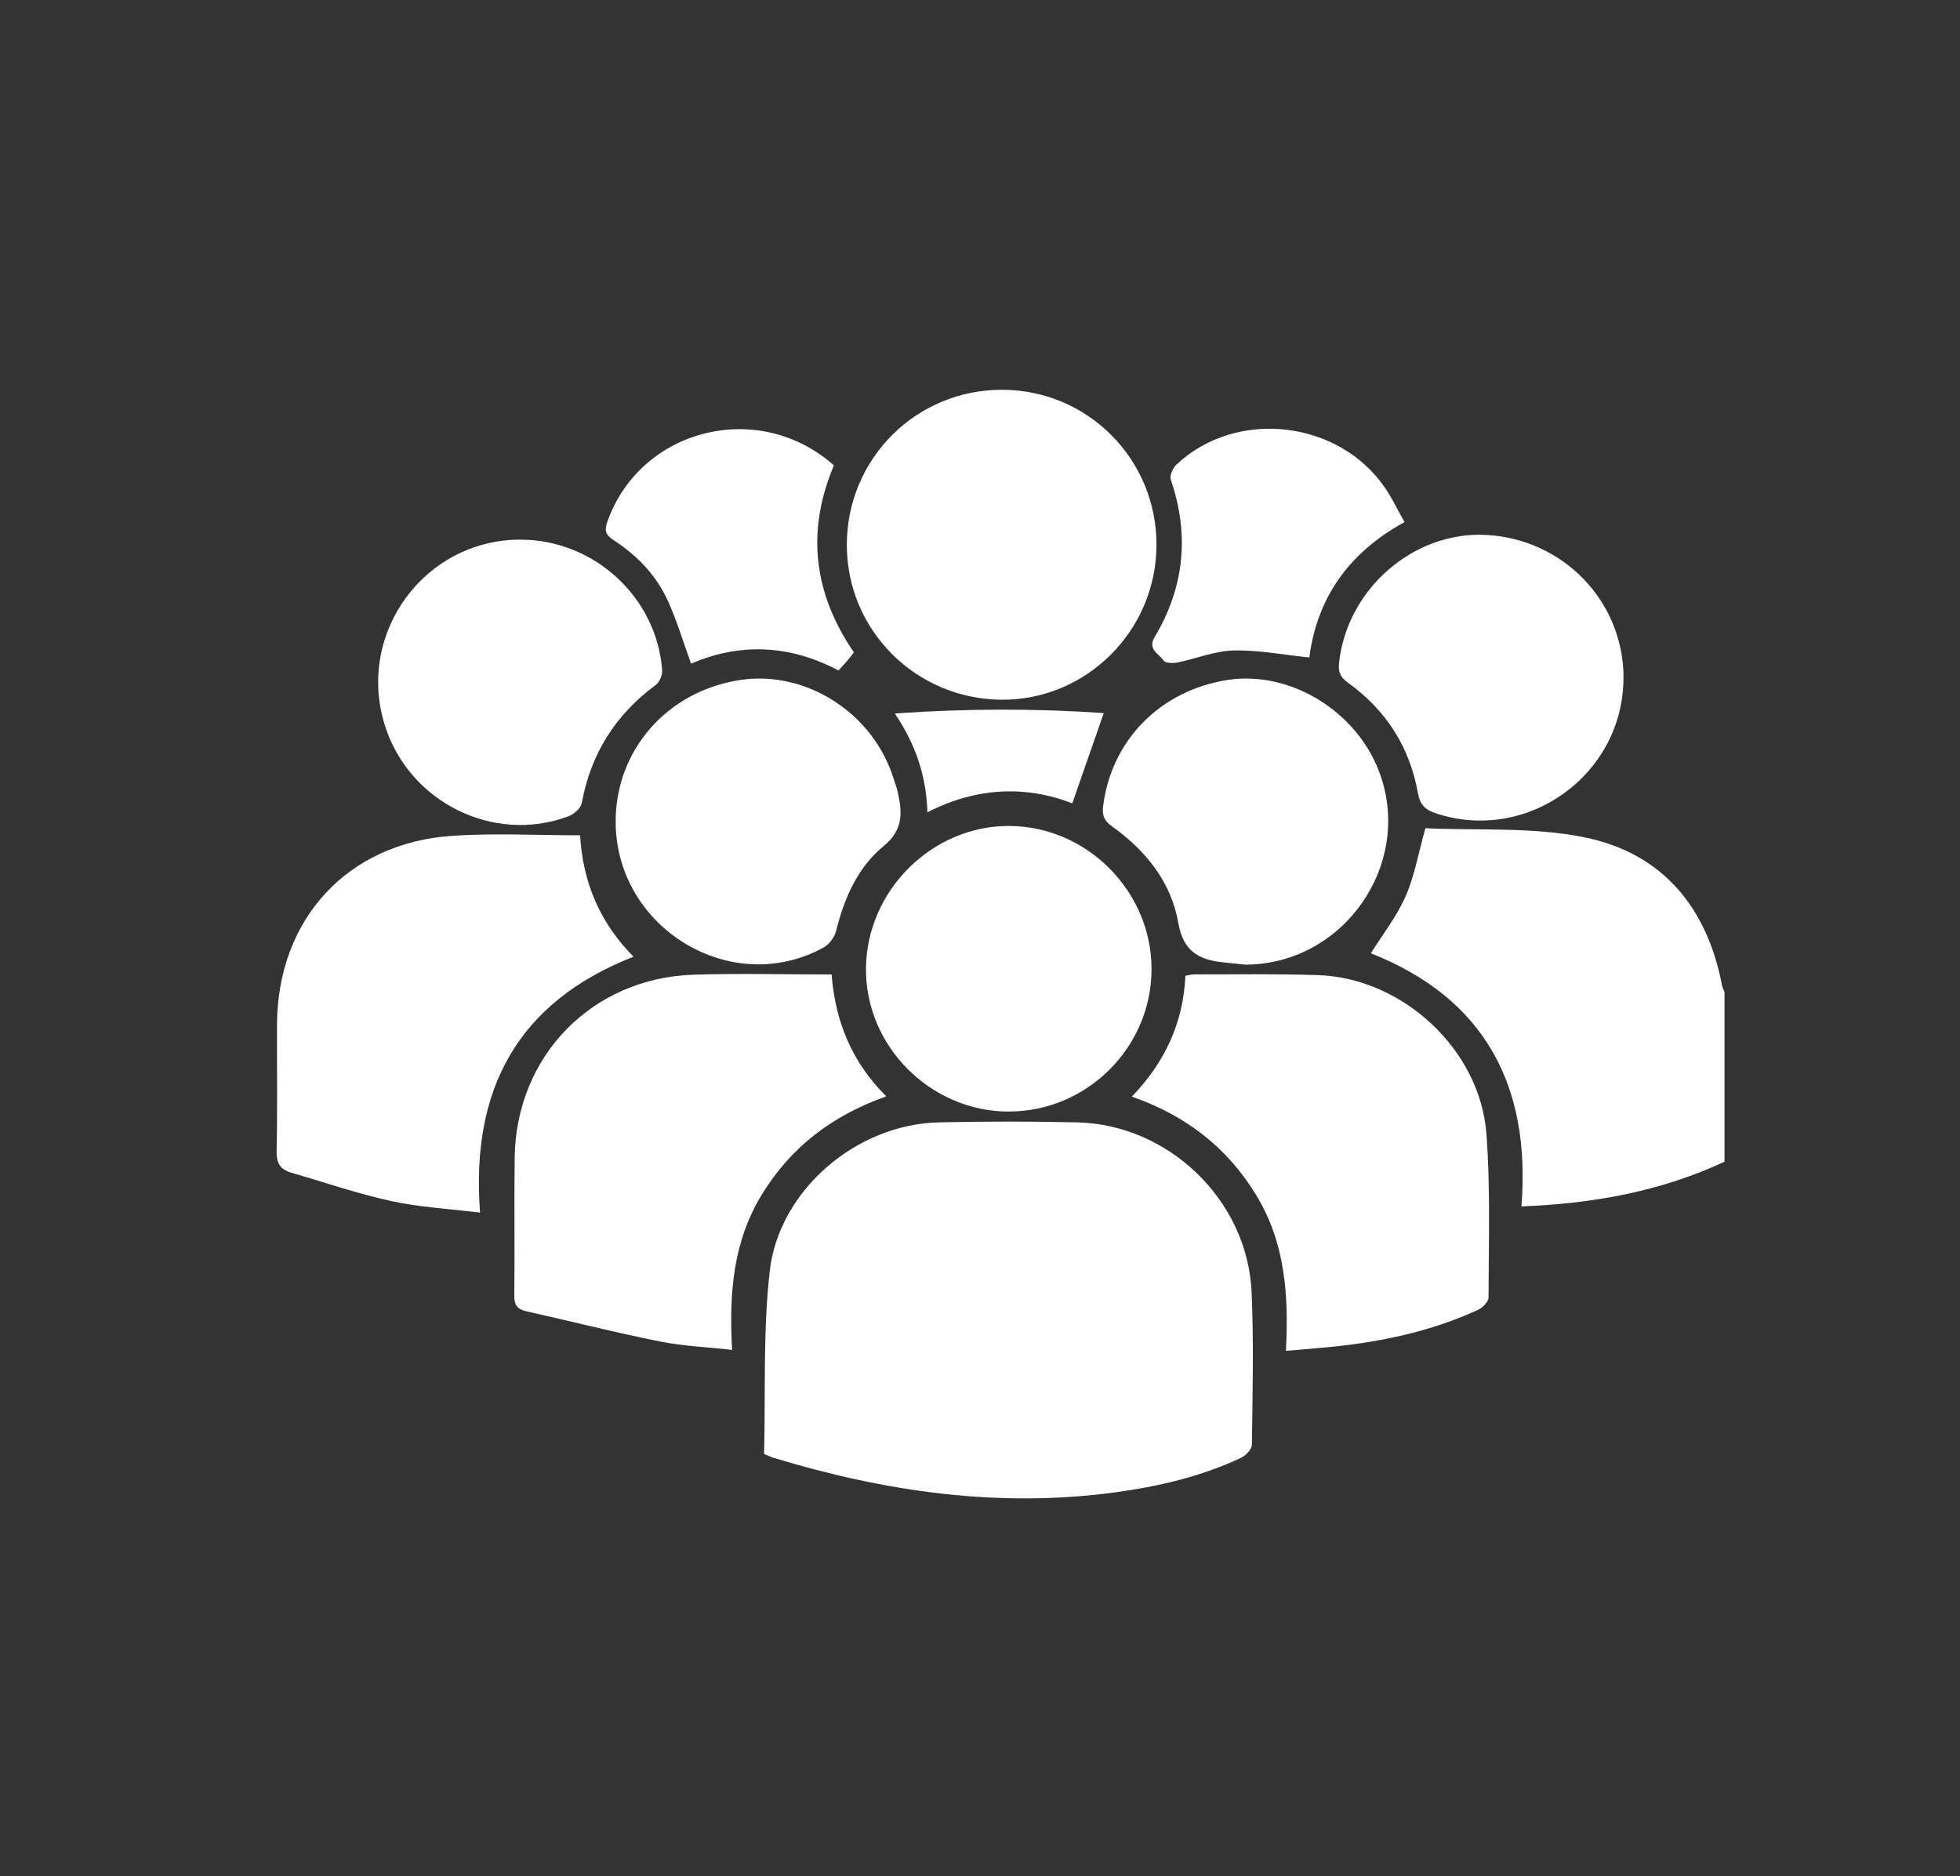
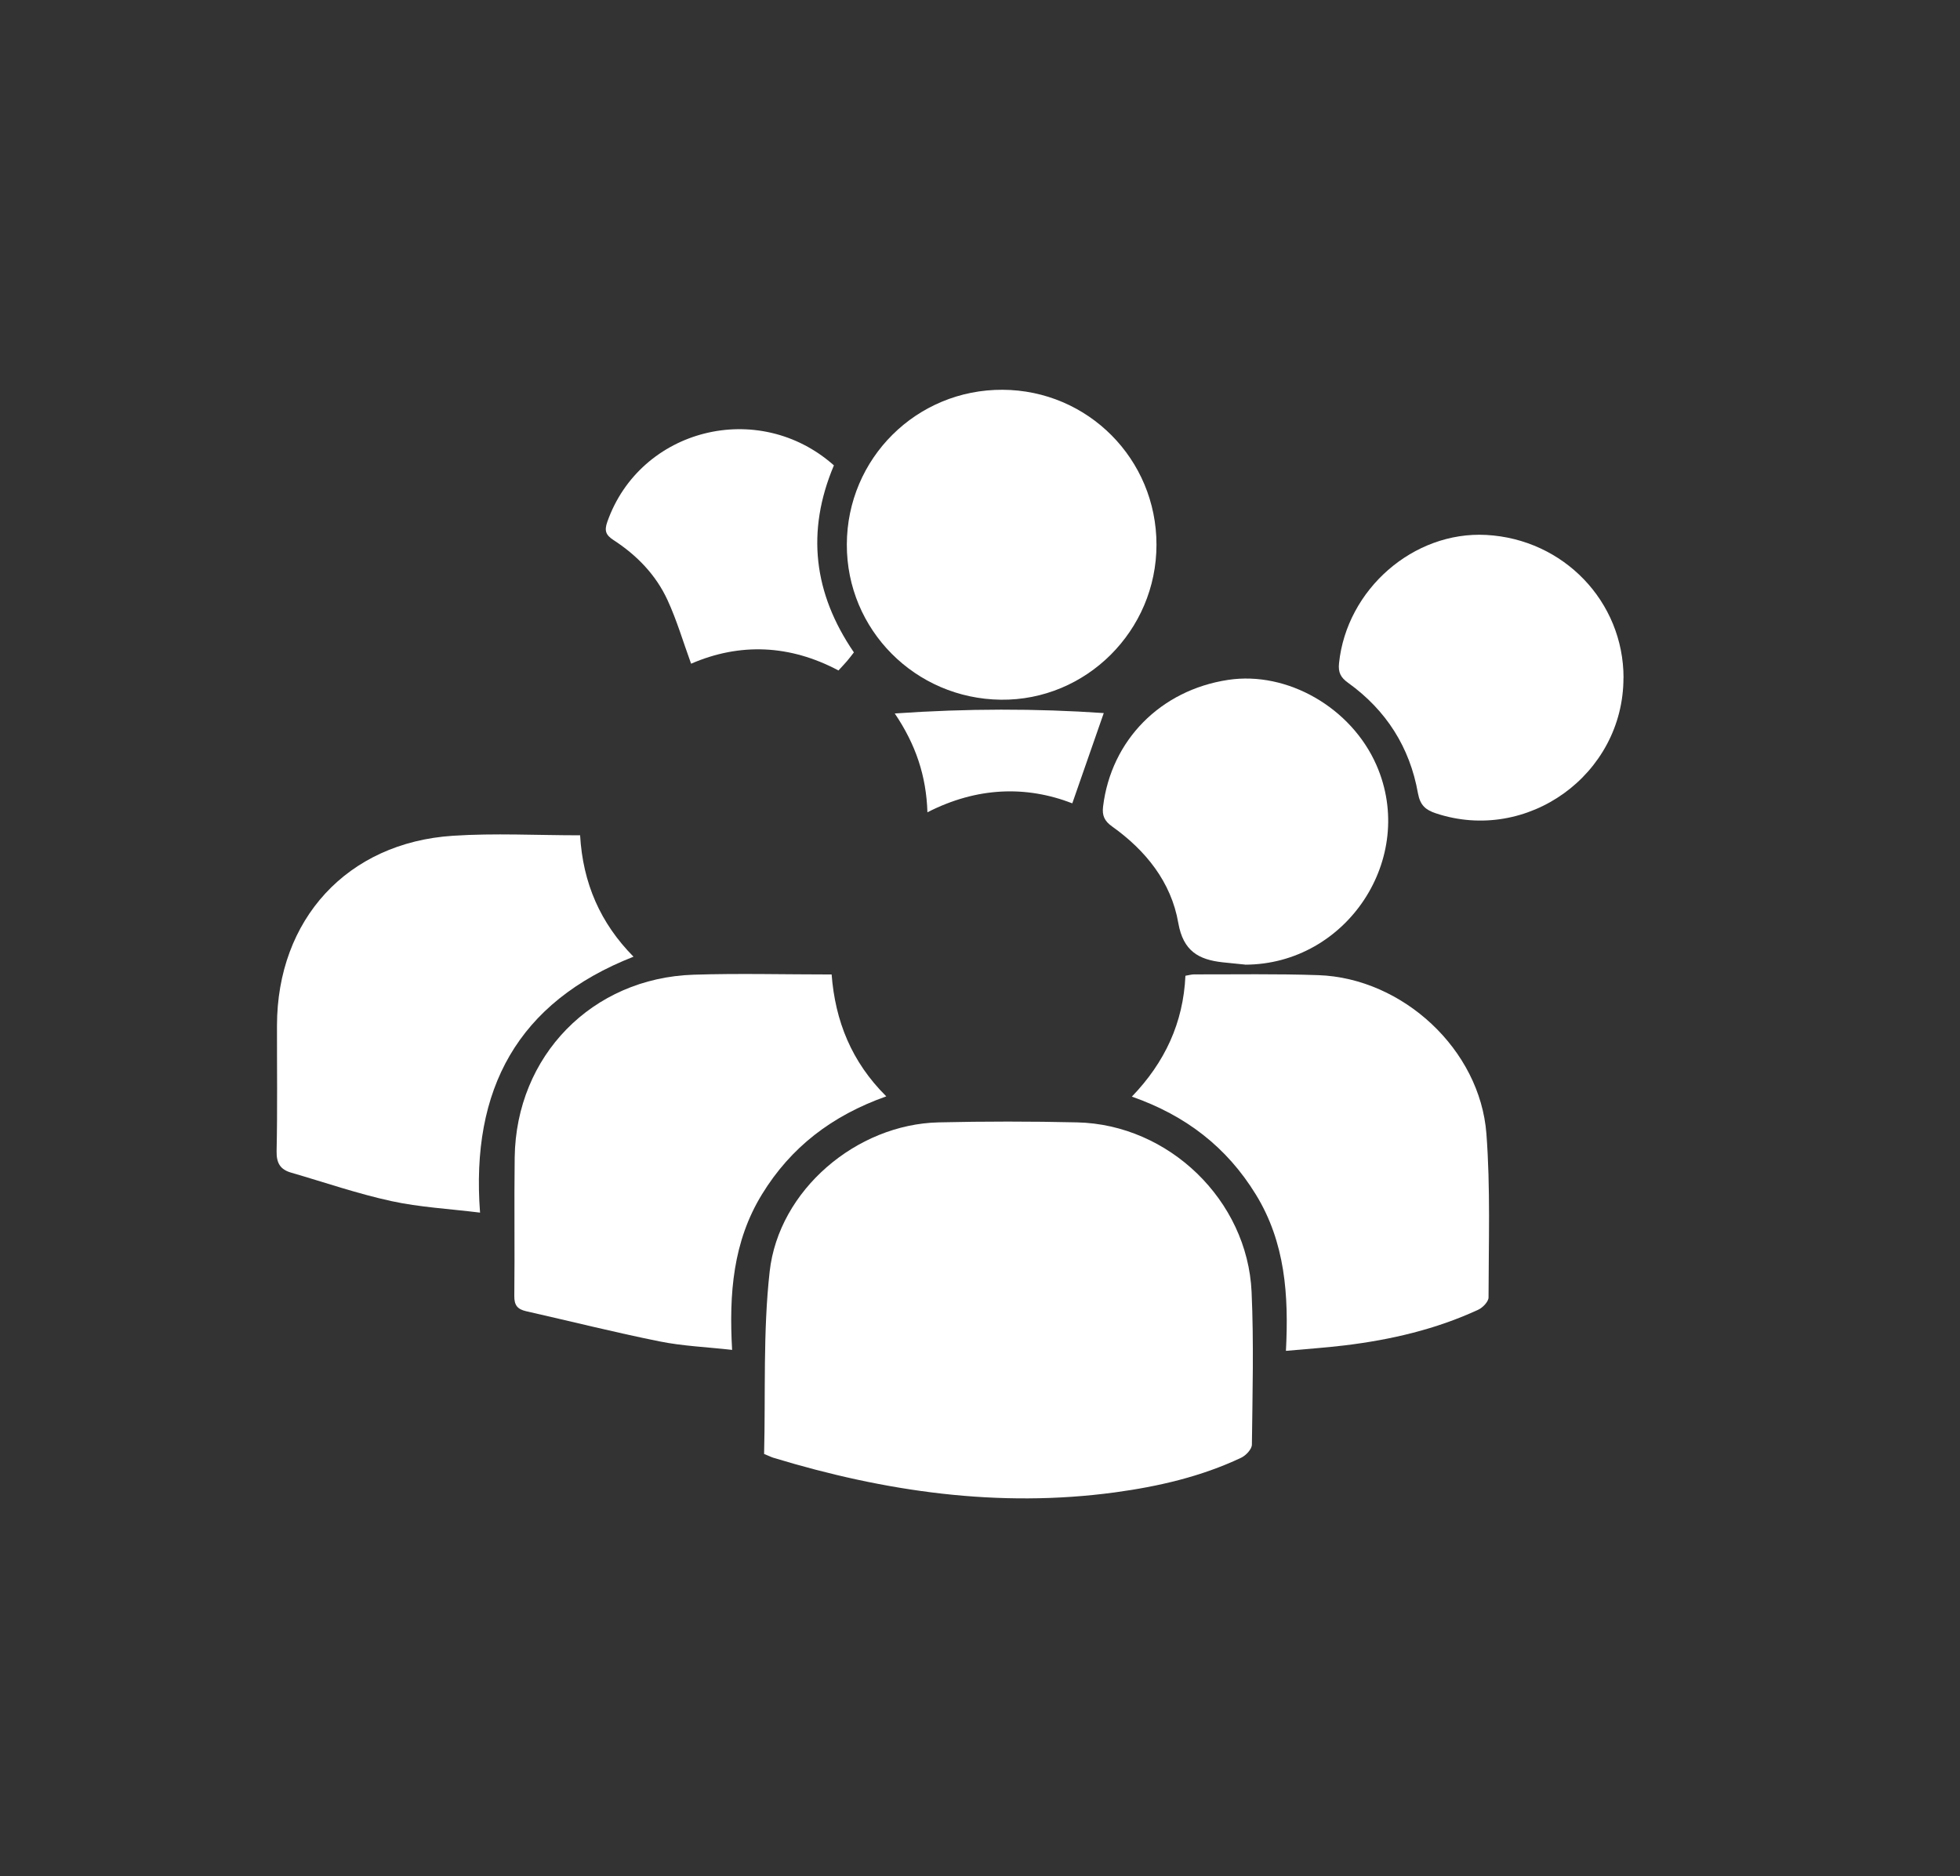
<svg xmlns="http://www.w3.org/2000/svg" id="Layer_1" data-name="Layer 1" viewBox="0 0 258 247">
  <rect x="0" y="0" width="258" height="247" fill="#333333" stroke="none" />
  <defs>
    <style>
      .cls-1 {
        fill: #fff;
      }
    </style>
  </defs>
-   <path class="cls-1" d="m227,152.93c-8.38,3.9-17.25,5.52-26.73,5.88,1.26-15.91-4.85-27.4-19.82-33.32,1.54-2.46,3.39-4.82,4.56-7.47,1.18-2.67,1.68-5.64,2.62-8.99,6.77.32,14.04-.2,20.91,1.19,10.25,2.07,16.19,9.2,18.14,19.53.06.29.21.57.32.85v22.33Z" />
  <path class="cls-1" d="m100.58,191.39c.2-8.02-.15-16.07.73-23.98,1.19-10.74,11.43-19.41,22.24-19.66,6.07-.14,12.16-.14,18.23,0,12.07.27,22.43,10.26,22.97,22.33.3,6.68.12,13.39.04,20.09,0,.6-.8,1.45-1.44,1.74-5.26,2.48-10.87,3.77-16.6,4.55-15.34,2.07-30.27-.1-44.95-4.56-.29-.09-.57-.24-1.22-.5Z" />
  <path class="cls-1" d="m116.65,144.33c-7.13,2.53-12.55,6.68-16.36,12.91-3.8,6.21-4.34,13.04-3.92,20.46-3.37-.38-6.51-.5-9.56-1.12-5.88-1.18-11.7-2.65-17.55-3.97-1.13-.26-1.58-.77-1.56-2.02.07-6.07-.03-12.15.05-18.22.18-13.37,10.18-23.63,23.56-24.06,5.94-.19,11.89-.03,18.16-.03.47,6.12,2.62,11.51,7.19,16.04Z" />
  <path class="cls-1" d="m76.36,109.95c.36,6.32,2.68,11.59,7.03,15.99-15.27,6-21.43,17.45-20.2,33.69-4.14-.51-7.98-.71-11.69-1.52-4.45-.97-8.79-2.47-13.17-3.74-1.43-.41-1.95-1.25-1.92-2.83.12-5.51.04-11.03.05-16.54.02-13.97,9.25-24.08,23.17-24.98,5.48-.36,11.01-.06,16.73-.06Z" />
  <path class="cls-1" d="m169.27,177.83c.38-7.32-.08-14.28-3.97-20.6-3.82-6.22-9.22-10.39-16.31-12.87,4.35-4.52,6.77-9.72,7.05-15.91.44-.07.79-.18,1.14-.18,5.45.01,10.91-.09,16.36.1,11.11.39,21.28,9.79,22.12,20.88.54,7.15.29,14.36.28,21.55,0,.55-.77,1.35-1.37,1.62-5.56,2.57-11.45,3.94-17.5,4.68-2.5.31-5.02.47-7.81.73Z" />
  <path class="cls-1" d="m111.47,71.68c.03-11.34,9.17-20.42,20.5-20.37,11.24.05,20.27,9.14,20.26,20.4,0,11.31-9.26,20.53-20.48,20.4-11.28-.13-20.31-9.22-20.28-20.43Z" />
-   <path class="cls-1" d="m132.78,146.33c-10.31-.02-18.87-8.61-18.79-18.84.08-10.27,8.74-18.85,18.93-18.76,10.19.09,18.64,8.6,18.66,18.8.03,10.31-8.49,18.81-18.8,18.79Z" />
-   <path class="cls-1" d="m81.04,108.19c-.02-9.44,6.78-17.2,16.35-18.67,8.72-1.34,17.58,4.36,20.25,13.02.16.53.37,1.05.5,1.59.63,2.72.84,5.06-1.83,7.25-3.41,2.8-5.18,6.85-6.25,11.16-.2.82-.9,1.77-1.63,2.18-12.15,6.69-27.36-2.53-27.39-16.54Z" />
-   <path class="cls-1" d="m68.53,71.04c9.67,0,17.94,7.6,18.63,17.2.05.64-.36,1.58-.87,1.95-5.29,3.91-8.52,9.04-9.71,15.52-.12.68-1.03,1.48-1.76,1.75-9.91,3.7-21.07-1.91-24.2-12.1-3.71-12.09,5.3-24.34,17.9-24.32Z" />
  <path class="cls-1" d="m163.9,126.98c-.98-.1-1.97-.2-2.95-.3-3.17-.35-5.2-1.47-5.85-5.19-.93-5.37-4.28-9.54-8.72-12.7-1.01-.72-1.32-1.44-1.18-2.61,1.06-8.73,7.55-15.33,16.46-16.68,7.8-1.18,16.22,3.66,19.53,11.23,5.35,12.23-3.9,26.23-17.29,26.26Z" />
  <path class="cls-1" d="m213.7,89.24c0,12.73-12.65,21.84-24.71,17.82-1.31-.44-2.05-1.03-2.34-2.63-1.07-6.05-4.18-10.94-9.19-14.54-.98-.7-1.33-1.36-1.2-2.59,1.01-9.71,9.79-17.4,19.38-16.88,10.18.55,18.07,8.77,18.07,18.81Z" />
  <path class="cls-1" d="m109.77,61.26c-3.68,8.72-2.67,16.87,2.63,24.62-.31.4-.6.79-.92,1.16-.32.37-.66.73-1.11,1.22-6.38-3.39-12.96-3.68-19.4-.89-1.05-2.89-1.88-5.72-3.1-8.37-1.53-3.33-4.05-5.92-7.12-7.91-1.01-.66-1.22-1.22-.81-2.39,4.32-12.29,19.9-16.26,29.84-7.43Z" />
-   <path class="cls-1" d="m184.88,68.73c-7.38,4.04-11.52,10.01-12.53,17.82-3.42-.35-6.71-1-9.98-.92-2.47.06-4.91,1.08-7.38,1.58-.59.12-1.58.09-1.82-.26-.61-.89-2.15-1.46-1.19-3.07,3.92-6.56,4.62-13.46,2.14-20.72-.18-.53.24-1.52.7-1.96,7.88-7.48,21.48-5.93,27.57,3.13.89,1.32,1.58,2.78,2.49,4.4Z" />
  <path class="cls-1" d="m122.08,106.94c-.15-4.8-1.53-8.92-4.3-13.02,9.51-.66,18.65-.66,27.51-.05-1.41,4.07-2.74,7.87-4.14,11.88-6.08-2.35-12.54-2.16-19.07,1.18Z" />
</svg>